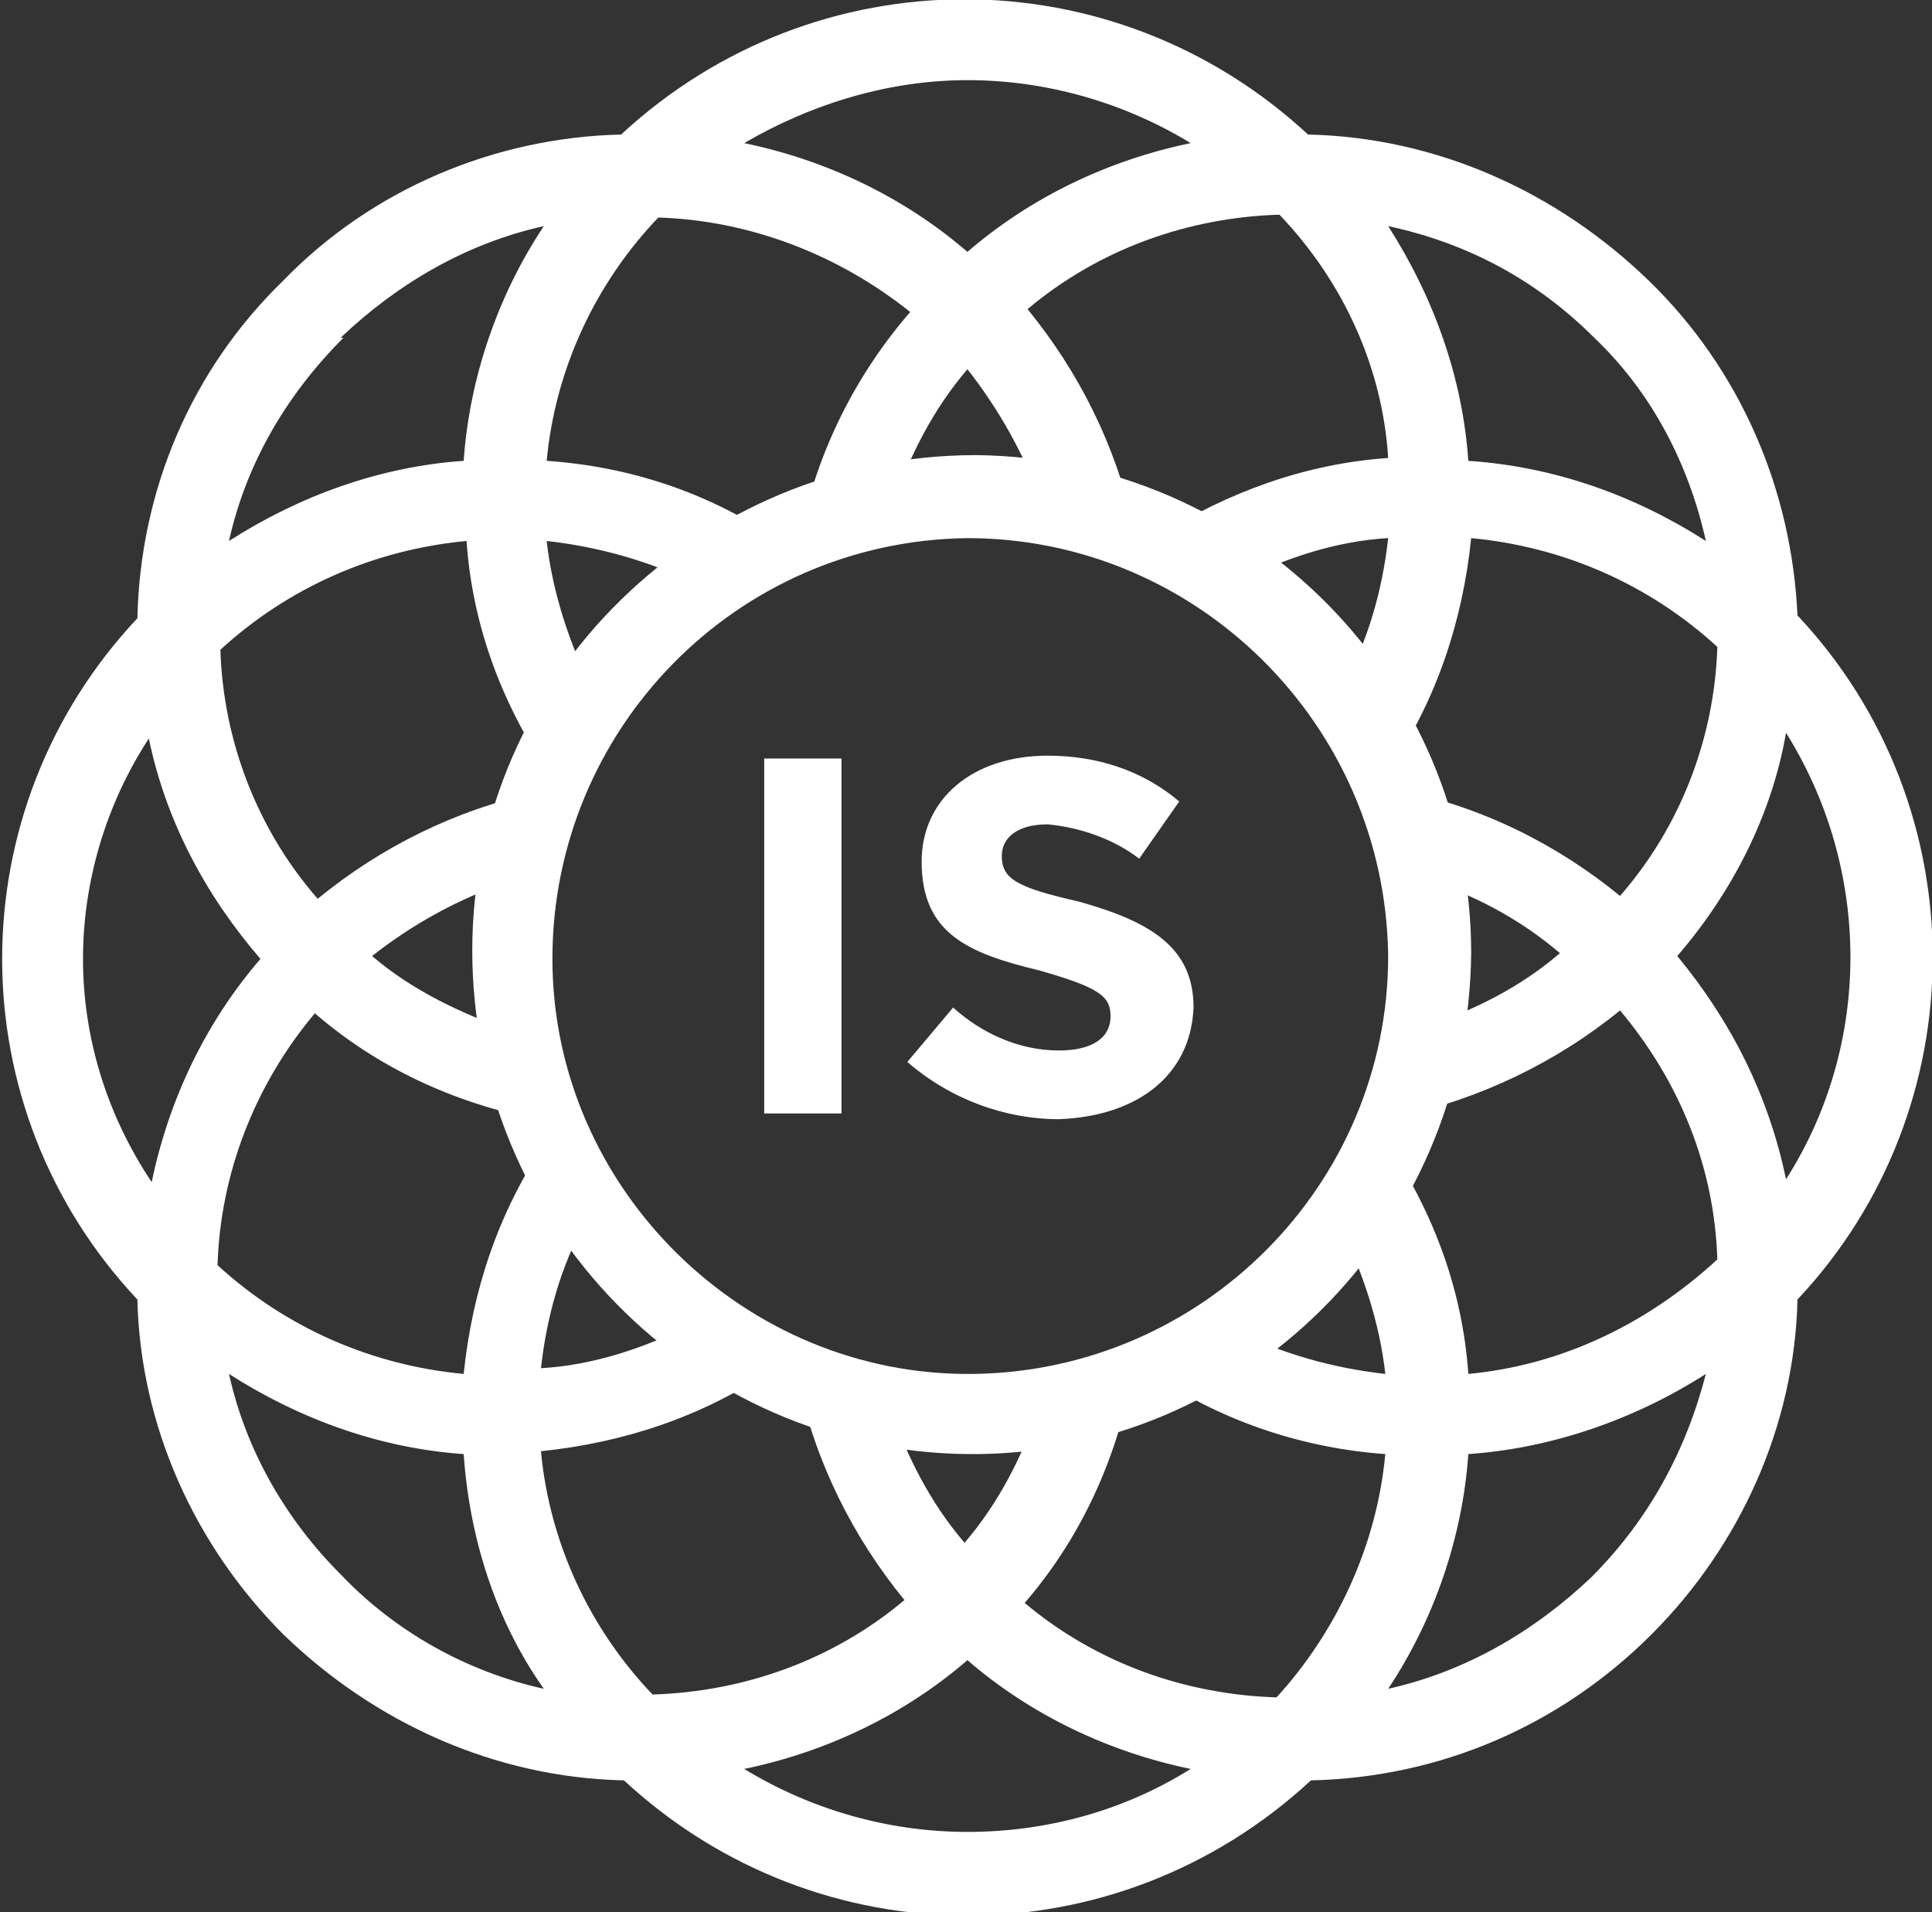
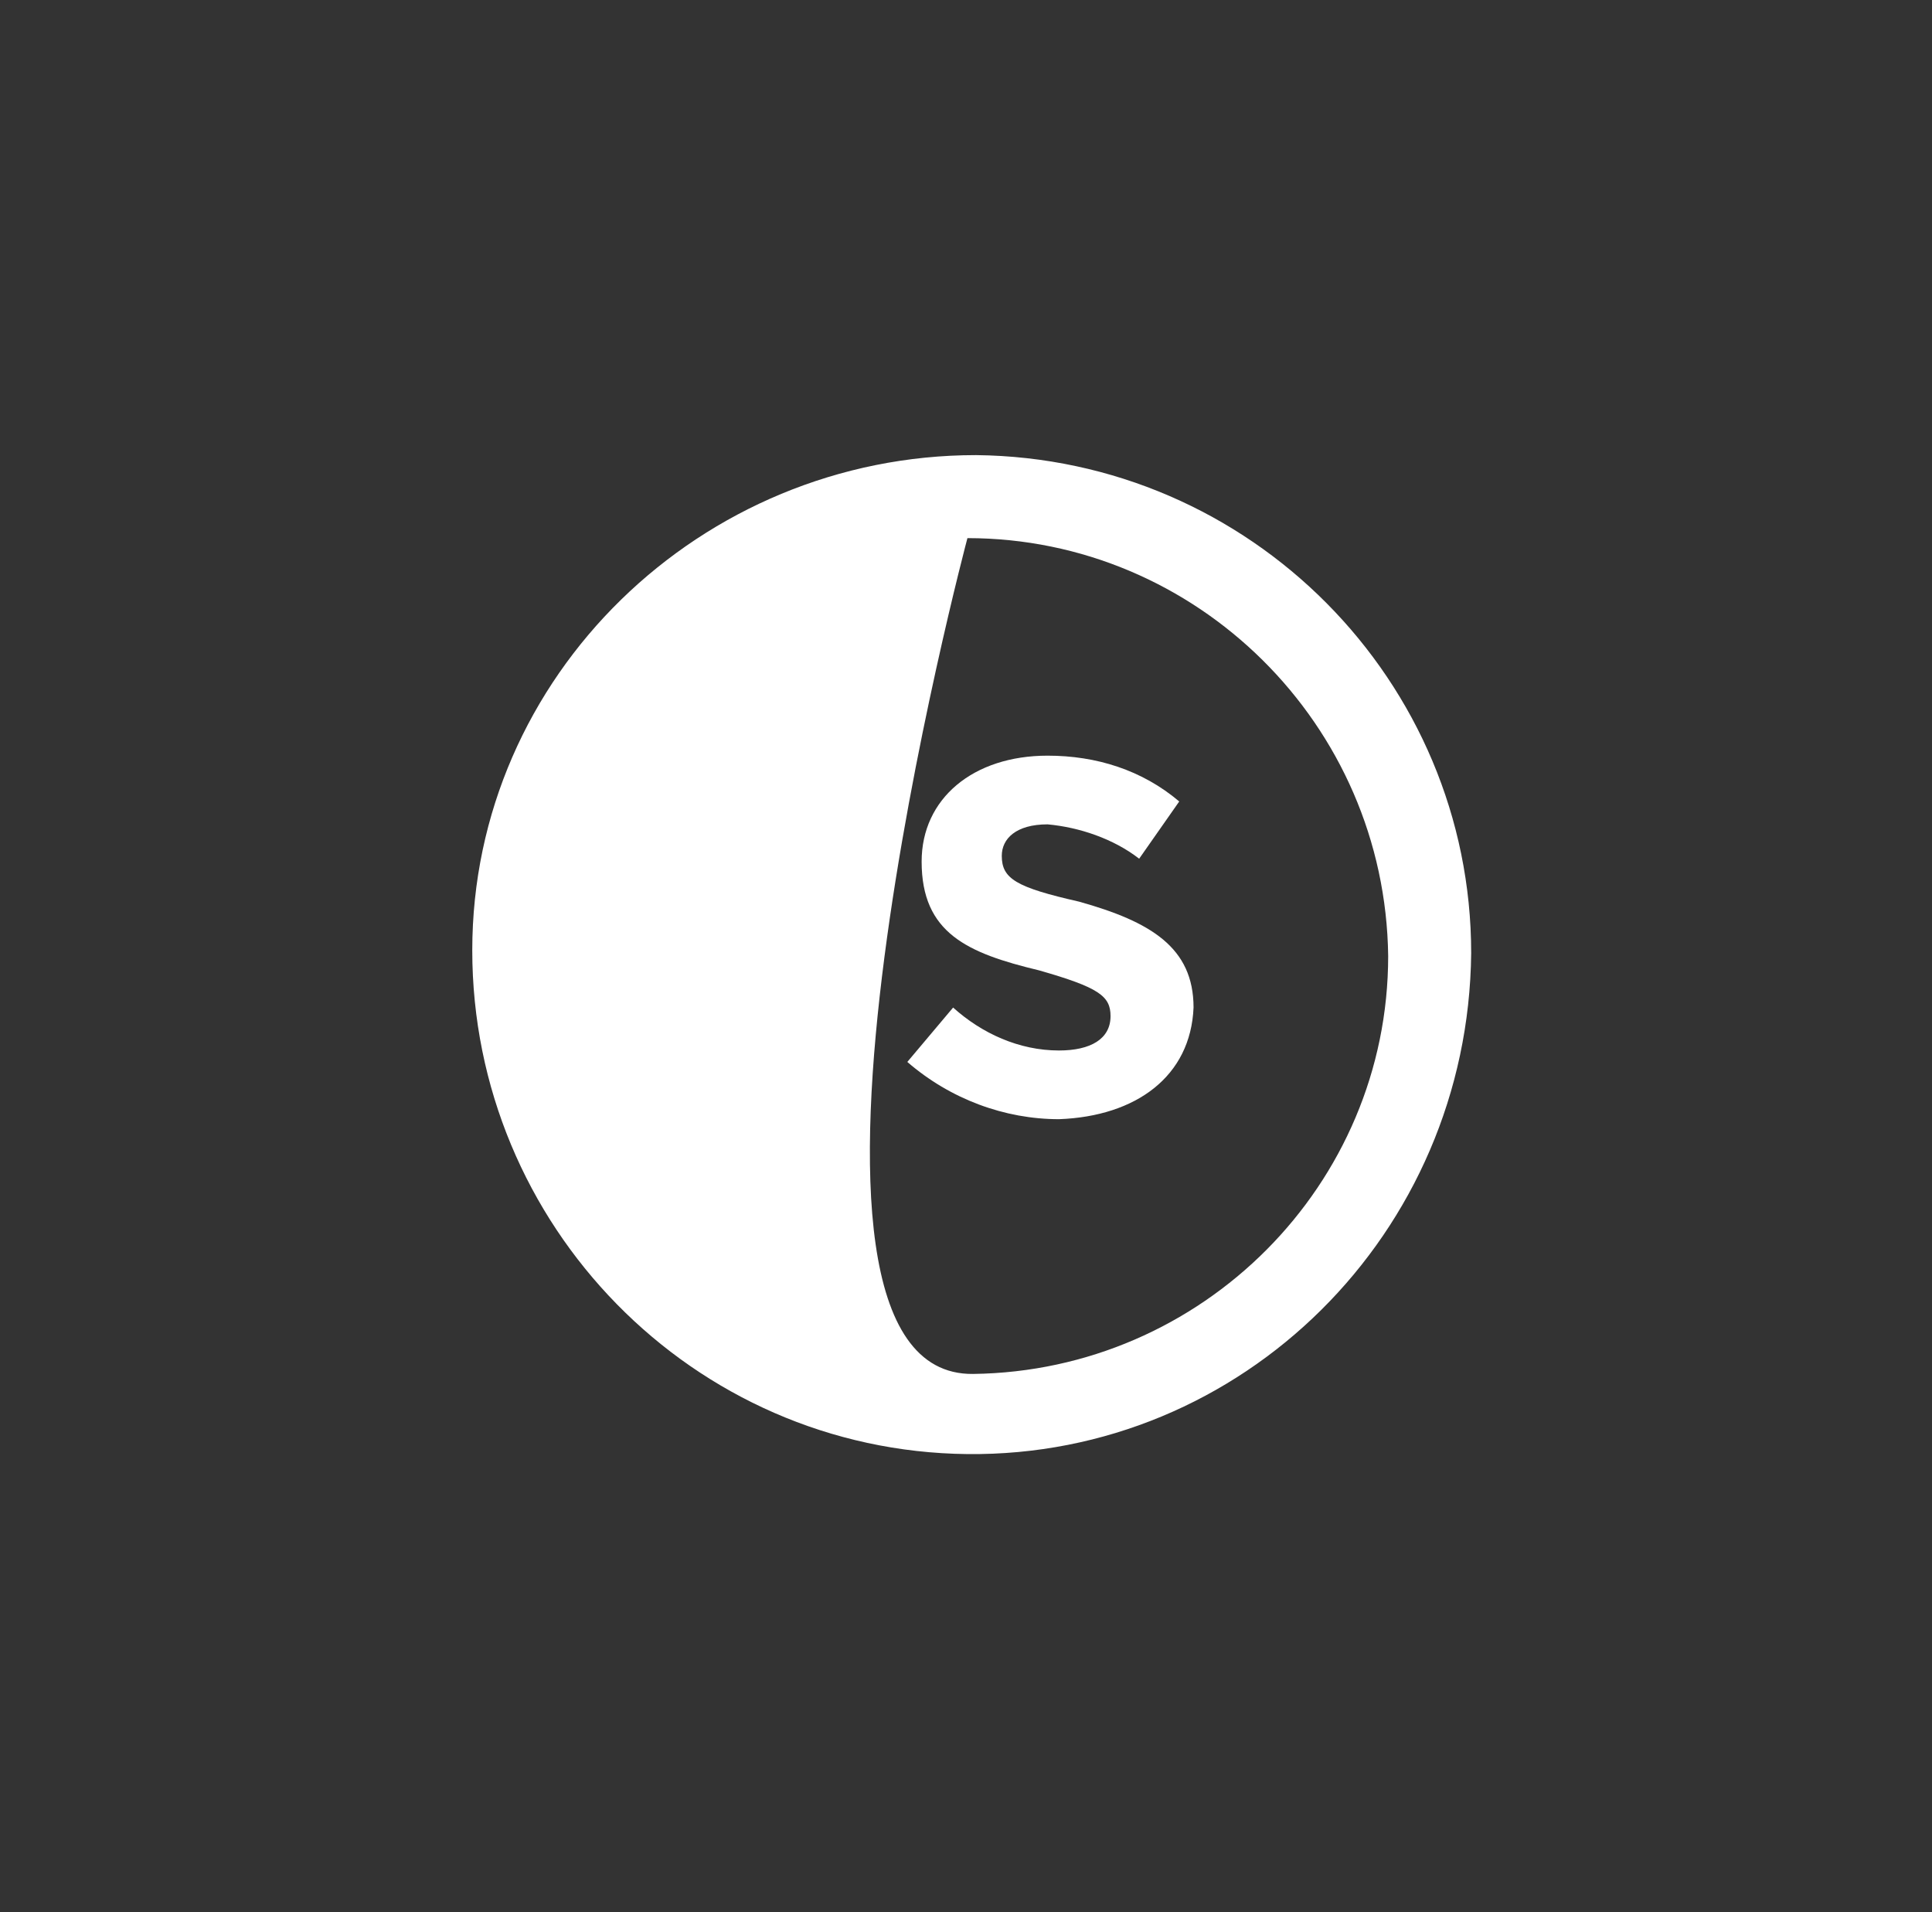
<svg xmlns="http://www.w3.org/2000/svg" version="1.1" id="Livello_1" x="0px" y="0px" viewBox="0 0 67.5 66.8" style="enable-background:new 0 0 67.5 66.8;" xml:space="preserve">
  <rect x="0" y="0" width="67.5" height="66.8" fill="#333333" stroke="none" />
  <style type="text/css">
	.st0{fill:#FFFFFF;}
</style>
  <g id="图层_6">
-     <path class="st0" d="M62.4,41.2c-0.6-2.9-1.9-5.5-3.8-7.8c1.9-2.2,3.3-4.9,3.8-7.8C65.4,30.4,65.4,36.5,62.4,41.2 M51.3,48   c-0.2-2.9-1.2-5.6-2.8-8c-0.5,1-1,1.9-1.7,2.8c0.8,1.6,1.4,3.4,1.6,5.2c-1.8-0.2-3.6-0.7-5.2-1.5c-0.9,0.6-1.8,1.1-2.8,1.6   c2.4,1.6,5.2,2.5,8,2.7c-0.3,3.2-1.7,6.2-3.8,8.5c-3.2-0.1-6.3-1.2-8.8-3.3c1.9-2.2,3.1-4.8,3.7-7.6c-1,0.4-2.1,0.7-3.2,0.8   c-0.6,1.7-1.4,3.3-2.6,4.7c-1.2-1.4-2-3-2.6-4.7c-1.1-0.2-2.1-0.5-3.2-0.9c0.6,2.8,1.9,5.4,3.7,7.6c-2.5,2.1-5.6,3.2-8.8,3.3   c-2.2-2.3-3.6-5.3-3.9-8.5c2.9-0.3,5.6-1.2,8-2.8c-1-0.4-2-1-2.8-1.6c-1.6,0.8-3.4,1.4-5.2,1.5c0.2-1.8,0.7-3.6,1.6-5.2   C20,41.9,19.5,41,19,40c-1.6,2.4-2.5,5.1-2.8,8c-3.2-0.3-6.2-1.6-8.6-3.8c0.1-3.2,1.3-6.3,3.4-8.8c2.2,1.9,4.8,3.1,7.7,3.7   c-0.4-1-0.7-2.1-0.9-3.1c-1.7-0.6-3.4-1.4-4.8-2.6c1.4-1.1,3-2,4.8-2.6c0.2-1.1,0.5-2.1,0.9-3.1c-2.8,0.6-5.4,1.9-7.6,3.7   c-2.1-2.4-3.3-5.5-3.4-8.7c2.4-2.2,5.4-3.5,8.6-3.8c0.2,2.9,1.2,5.6,2.8,8c0.4-1,1-1.9,1.6-2.8c-0.8-1.6-1.4-3.4-1.6-5.2   c1.8,0.2,3.6,0.7,5.2,1.5c0.9-0.6,1.8-1.2,2.8-1.6c-2.4-1.6-5.1-2.5-8-2.7c0.3-3.2,1.7-6.2,3.9-8.5c3.2,0.1,6.3,1.3,8.8,3.3   c-1.9,2.2-3.2,4.8-3.8,7.6c1-0.4,2.1-0.7,3.2-0.9c0.6-1.7,1.4-3.3,2.6-4.7c1.1,1.4,2,3,2.6,4.7c1.1,0.2,2.1,0.5,3.2,0.8   c-0.6-2.8-1.9-5.4-3.7-7.6c2.5-2.1,5.6-3.2,8.8-3.3c2.2,2.3,3.6,5.3,3.8,8.5c-2.9,0.2-5.6,1.2-8,2.7c1,0.5,1.9,1,2.8,1.6   c1.6-0.8,3.4-1.4,5.2-1.5c-0.2,1.8-0.7,3.6-1.6,5.2c0.6,0.9,1.2,1.8,1.7,2.8c1.6-2.4,2.5-5.1,2.8-8c3.2,0.3,6.2,1.6,8.6,3.8   c-0.1,3.2-1.3,6.3-3.4,8.7c-2.2-1.8-4.8-3.1-7.7-3.7c0.4,1,0.7,2.1,0.8,3.1c1.7,0.5,3.4,1.4,4.8,2.6c-1.4,1.2-3,2-4.8,2.6   c-0.2,1.1-0.5,2.1-0.8,3.1c2.8-0.6,5.5-1.9,7.7-3.7c2.1,2.5,3.3,5.5,3.4,8.7C57.5,46.3,54.5,47.7,51.3,48 M55.6,55.1   c-2,1.9-4.4,3.3-7.1,3.9c1.6-2.4,2.6-5.3,2.8-8.2c2.9-0.2,5.8-1.2,8.3-2.8C58.9,50.7,57.6,53.1,55.6,55.1 M33.8,64   c-2.8,0-5.5-0.8-7.8-2.2c2.9-0.6,5.6-1.9,7.8-3.8c2.2,1.9,4.9,3.2,7.8,3.8C39.2,63.3,36.5,64,33.8,64 M11.9,55   C10,53.1,8.6,50.7,8,48c2.5,1.6,5.3,2.6,8.2,2.8c0.2,2.9,1.1,5.8,2.8,8.2C16.3,58.4,13.8,57,11.9,55 M2.9,33.5   c0-2.7,0.8-5.4,2.3-7.7c0.6,2.9,2,5.5,3.9,7.7c-1.9,2.2-3.2,4.9-3.8,7.8C3.7,38.9,2.9,36.2,2.9,33.5 M11.9,11.8   c2-1.9,4.4-3.3,7.1-3.9c-1.6,2.4-2.6,5.3-2.8,8.2c-2.9,0.2-5.7,1.2-8.2,2.8c0.6-2.7,2-5.1,4-7.1 M33.8,2.8c2.8,0,5.5,0.8,7.8,2.2   c-2.9,0.6-5.6,1.9-7.8,3.8C31.6,6.9,28.9,5.6,26,5C28.4,3.6,31.1,2.8,33.8,2.8 M55.7,11.8c2,1.9,3.3,4.4,3.9,7.1   c-2.5-1.6-5.3-2.6-8.3-2.8c-0.2-2.9-1.2-5.7-2.8-8.2C51.3,8.5,53.7,9.8,55.7,11.8 M62.8,21.5c-0.2-4.4-2-8.6-5.2-11.7   c-3.2-3.1-7.4-5-11.9-5.1c-6.8-6.3-17.2-6.3-24,0C17.3,4.8,13,6.6,9.9,9.8c-3.2,3.1-5,7.3-5.1,11.8c-6.3,6.7-6.3,17.1,0,23.8   c0.1,4.4,2,8.6,5.1,11.7c3.2,3.1,7.4,5,11.9,5.1c6.8,6.3,17.2,6.3,24,0c4.5-0.1,8.7-1.9,11.9-5.1c3.1-3.1,5-7.3,5.1-11.7   C69.1,38.7,69.1,28.2,62.8,21.5" />
    <rect x="26.7" y="26.5" class="st0" width="2.7" height="12.4" />
    <path class="st0" d="M37,39.1c-1.9,0-3.8-0.7-5.3-2l1.6-1.9c1,0.9,2.3,1.5,3.7,1.5c1.1,0,1.8-0.4,1.8-1.2l0,0c0-0.7-0.4-1-2.5-1.6   c-2.5-0.6-4.1-1.3-4.1-3.8l0,0c0-2.2,1.8-3.7,4.4-3.7c1.7,0,3.3,0.5,4.6,1.6l-1.4,2c-0.9-0.7-2.1-1.1-3.2-1.2   c-1.1,0-1.6,0.5-1.6,1.1l0,0c0,0.8,0.5,1.1,2.7,1.6c2.5,0.7,4,1.6,4,3.7l0,0C41.6,37.6,39.7,39,37,39.1" />
-     <path class="st0" d="M33.8,18.8c-8.1,0.1-14.5,6.7-14.5,14.7S26,48.1,34,48c8-0.1,14.5-6.6,14.5-14.6   C48.4,25.3,41.8,18.8,33.8,18.8 M33.8,50.8c-9.6-0.1-17.3-8-17.3-17.6s8-17.3,17.6-17.3c9.6,0.1,17.3,7.9,17.3,17.4   C51.3,43.1,43.4,50.9,33.8,50.8" />
+     <path class="st0" d="M33.8,18.8S26,48.1,34,48c8-0.1,14.5-6.6,14.5-14.6   C48.4,25.3,41.8,18.8,33.8,18.8 M33.8,50.8c-9.6-0.1-17.3-8-17.3-17.6s8-17.3,17.6-17.3c9.6,0.1,17.3,7.9,17.3,17.4   C51.3,43.1,43.4,50.9,33.8,50.8" />
  </g>
</svg>